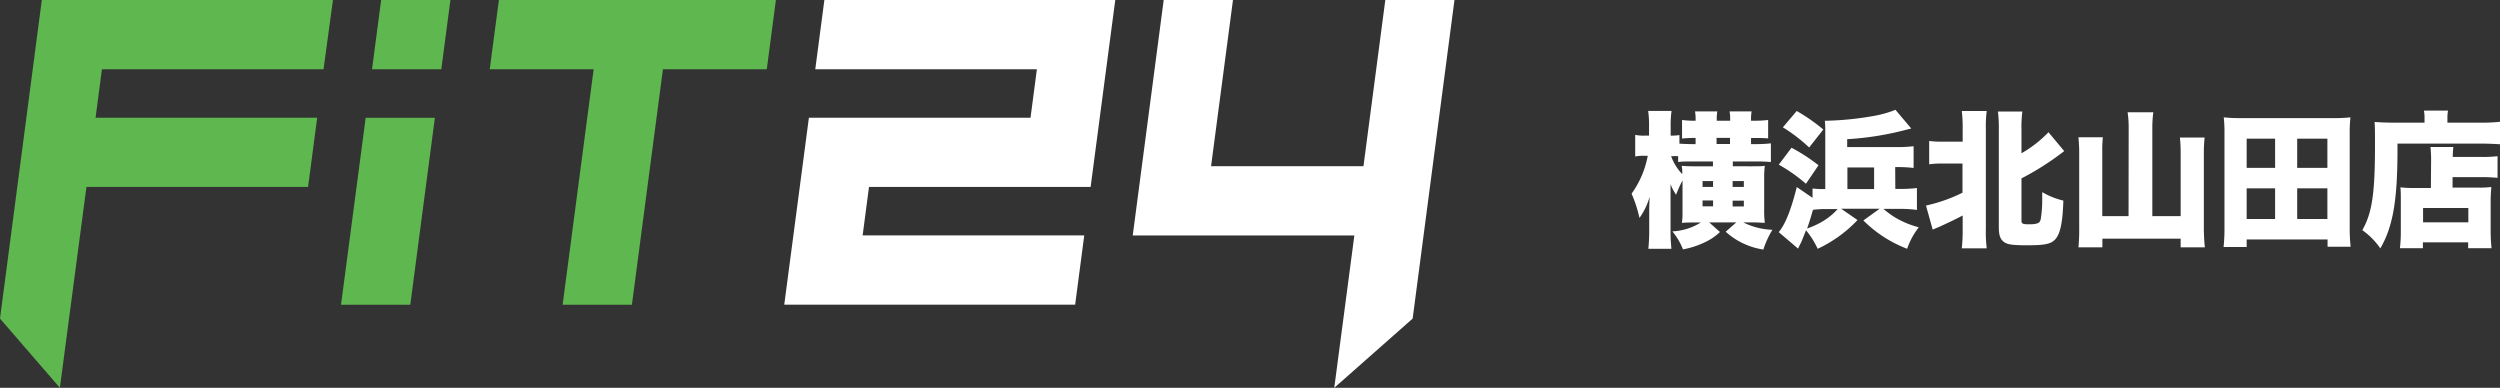
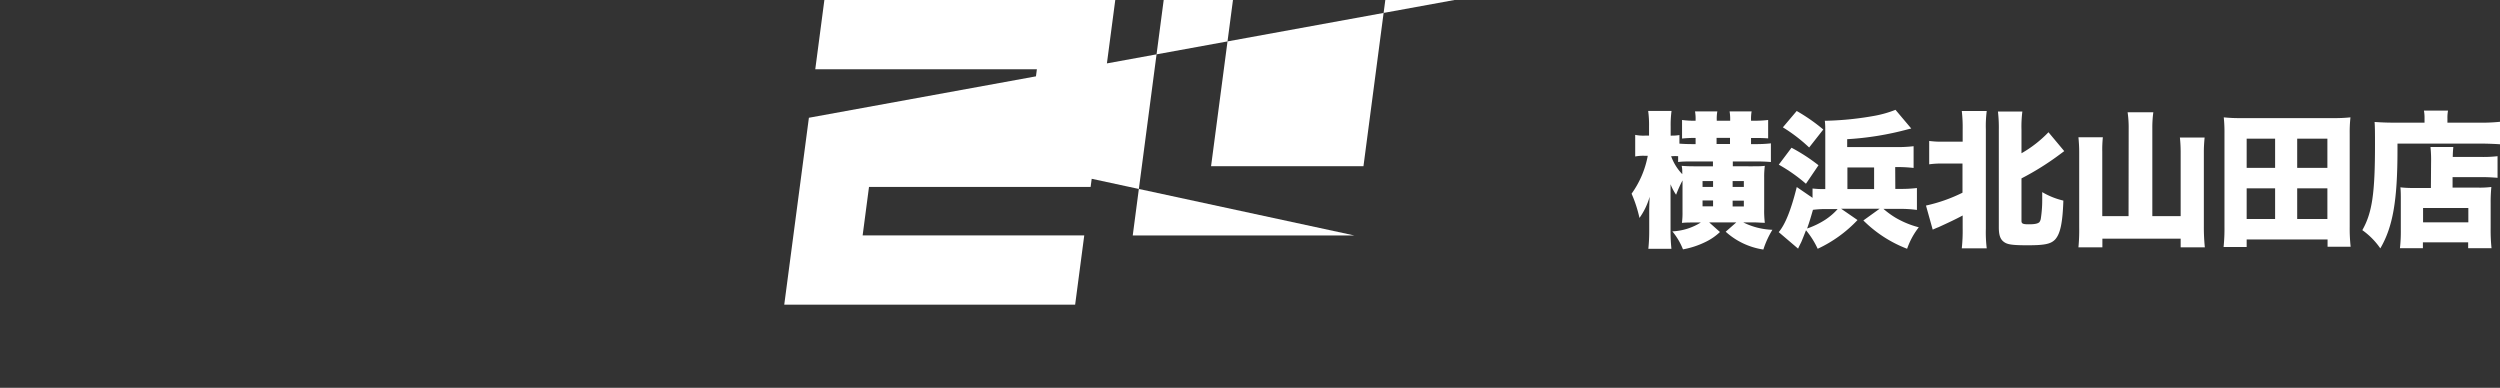
<svg xmlns="http://www.w3.org/2000/svg" width="427.99" height="66.39" viewBox="0 0 427.99 66.39">
  <rect x="0" y="0" width="427.99" height="66.39" fill="#333333" stroke="none" />
  <g id="レイヤー_2" data-name="レイヤー 2">
    <g id="レイヤー_1-2" data-name="レイヤー 1">
-       <path d="M7.16,0H57L55.39,11.86H17.45l-1.09,8.3H54.3L52.74,32H14.8L10.25,66.39,0,54.54ZM70.24,52.17l4.21-32H62.6l-4.22,32Zm5.31-40.31L77.11,0H65.25L63.69,11.86Zm32.63,40.31,5.31-40.31h17.78L132.83,0H85.41L83.84,11.86h17.79L96.32,52.17Z" style="fill:#5eb74f" />
-       <path d="M138.48,20.16h37.94l1.09-8.3H139.57L141.13,0h49.8l-4.22,32H148.77l-1.09,8.3h37.94l-1.56,11.86h-49.8Zm89.94,46.23,13.42-11.85L249,0H237.16l-3.74,28.45H207.33L211.08,0H199.22l-5.3,40.31h37.94Z" style="fill:#fff" />
+       <path d="M138.48,20.16h37.94l1.09-8.3H139.57L141.13,0h49.8l-4.22,32H148.77l-1.09,8.3h37.94l-1.56,11.86h-49.8ZL249,0H237.16l-3.74,28.45H207.33L211.08,0H199.22l-5.3,40.31h37.94Z" style="fill:#fff" />
      <path d="M289.94,38.09c-.75,0-1.35,0-2,.07a13.15,13.15,0,0,0,.1-1.9V30.89a20.73,20.73,0,0,0-1.1,2.45,8.86,8.86,0,0,1-.95-1.8c0,1,0,1,0,2.65v5.17a29.45,29.45,0,0,0,.15,3.23h-3.95a29.84,29.84,0,0,0,.15-3.23V36.19c0-.48,0-.78.07-2.5a11.61,11.61,0,0,1-1.74,3.62,21.75,21.75,0,0,0-1.35-4.15,16.18,16.18,0,0,0,2.77-6.49h-.55a7.18,7.18,0,0,0-1.6.12v-3.7a6.88,6.88,0,0,0,1.6.13h.77v-1.6a17.25,17.25,0,0,0-.15-2.63h4a18.17,18.17,0,0,0-.15,2.63v1.6h.2a7.54,7.54,0,0,0,1.3-.1v1.47c.62.05,1.42.08,2.17.08h.6V23.62a18.22,18.22,0,0,0-2.32.1V20.54a15.57,15.57,0,0,0,2.32.13v-.2a7,7,0,0,0-.1-1.4H294a7.17,7.17,0,0,0-.1,1.4v.2h2.3v-.2a8,8,0,0,0-.1-1.4h3.77a7.31,7.31,0,0,0-.1,1.4v.2h.58a19.86,19.86,0,0,0,2.35-.13v3.15c-.61-.05-1.33-.07-2.33-.07h-.6v1.05h.78a22.1,22.1,0,0,0,2.62-.13v3.2c-.77-.07-1.57-.1-2.47-.1h-4.05v.83H300c.9,0,1.53,0,2.13-.08a14.4,14.4,0,0,0-.11,2v5.4a17.15,17.15,0,0,0,.11,2.35c-.68,0-1.28-.07-2-.07h-1.7a12.08,12.08,0,0,0,5,1.27,15.45,15.45,0,0,0-1.55,3.38,12.32,12.32,0,0,1-6.45-3.05l1.82-1.6h-4.65l1.85,1.65A9.58,9.58,0,0,1,292,41.41a14.52,14.52,0,0,1-3.88,1.28,11.44,11.44,0,0,0-1.82-3.08,10,10,0,0,0,4.87-1.52Zm-.2-10.45c-.9,0-1.75,0-2.45.1v-1a7,7,0,0,0-1,0h-.2A8.71,8.71,0,0,0,288,29.82c0-.73,0-.9-.1-1.43.6.05,1.3.08,2.12.08h3.23v-.83ZM291.47,31v1h1.8V31Zm0,3.32v1h1.8v-1Zm4.7-10.72h-2.3v1.05h2.3ZM298.54,32V31h-1.92v1Zm0,3.35v-1h-1.92v1Z" style="fill:#fff" />
      <path d="M306.7,25.29a30.72,30.72,0,0,1,4.62,3l-2.15,3.17a27.76,27.76,0,0,0-4.65-3.27Zm17.77,7.05h.7a23,23,0,0,0,3-.15v3.75a20.6,20.6,0,0,0-3-.18h-2.73a15,15,0,0,0,2.05,1.5,15.47,15.47,0,0,0,4,1.65,12.65,12.65,0,0,0-2,3.68A21.55,21.55,0,0,1,319,37.74l2.78-2h-6.58l2.8,1.93a22.23,22.23,0,0,1-6.82,4.92,14.34,14.34,0,0,0-2-3.17c-.33.85-.55,1.4-.8,2l-.3.6c-.1.22-.13.25-.25.55l-3.32-2.83c1.12-1.32,2.12-3.82,3.09-7.72l2.7,1.85v-1.6a14.72,14.72,0,0,0,1.9.1h.28V23.17c0-1.43,0-1.88-.08-2.5a2.76,2.76,0,0,0,.38,0,53.14,53.14,0,0,0,8.27-.87,18.94,18.94,0,0,0,3.45-1l2.7,3.2-.55.13a51.23,51.23,0,0,1-10.42,1.7v1.35h8.32a23.33,23.33,0,0,0,3.05-.15v3.72a25.24,25.24,0,0,0-3-.15h-.15ZM307.59,19a31,31,0,0,1,4.55,3.17l-2.42,3.08a27.35,27.35,0,0,0-4.5-3.45Zm5.3,16.79a18,18,0,0,0-2.52.13c-.38,1.32-.55,1.92-1,3.2a14.07,14.07,0,0,0,3.18-1.55,10.76,10.76,0,0,0,2.05-1.78Zm3.38-7.12v3.7h4.57v-3.7Z" style="fill:#fff" />
      <path d="M332.77,28a15.31,15.31,0,0,0-2.5.13v-4a15.59,15.59,0,0,0,2.5.12H336v-2.1a24,24,0,0,0-.15-3.15h4.27a20.52,20.52,0,0,0-.15,3.15V39.16a23.35,23.35,0,0,0,.15,3.35h-4.27a27.94,27.94,0,0,0,.15-3.4V36.89c-1.25.67-2.38,1.2-4.13,2-.45.17-.64.27-1,.42l-1.15-4.12a27,27,0,0,0,6.25-2.2V28Zm13.3,9.82c0,.45.22.58,1.2.58s1.52-.08,1.85-.35a1.38,1.38,0,0,0,.27-.7,20.46,20.46,0,0,0,.23-3V32.89a12.89,12.89,0,0,0,3.62,1.45c-.13,3.85-.53,5.67-1.4,6.65-.75.8-1.87,1-4.72,1-2.3,0-3.2-.1-3.78-.4-.85-.45-1.15-1.2-1.15-2.68V22.24a24,24,0,0,0-.15-3.15h4.18a20.39,20.39,0,0,0-.15,3.15v4a20.45,20.45,0,0,0,4.62-3.6l2.7,3.23-.7.52a46.68,46.68,0,0,1-6.62,4.15Z" style="fill:#fff" />
      <path d="M364.42,21.94a18.18,18.18,0,0,0-.18-2.72h4.4a19.66,19.66,0,0,0-.17,2.72V37h4.85V26a23.55,23.55,0,0,0-.13-2.45h4.23c-.08.88-.13,1.65-.13,2.48V38.84a34.17,34.17,0,0,0,.17,3.5h-4.14V40.86h-13.4v1.48h-4.1a31.71,31.71,0,0,0,.13-3.48V26c0-.82-.05-1.67-.13-2.5H360a20.58,20.58,0,0,0-.1,2.48V37h4.5Z" style="fill:#fff" />
      <path d="M398.47,42.24V41H384.62v1.28h-3.95a30.19,30.19,0,0,0,.15-3.48V22.89a24.92,24.92,0,0,0-.12-2.8,25.46,25.46,0,0,0,2.92.13h15.87a25.42,25.42,0,0,0,2.9-.13,23,23,0,0,0-.13,2.8V38.76a29,29,0,0,0,.16,3.48Zm-13.85-13.5h4.87v-5h-4.87Zm0,8.75h4.87V32.24h-4.87Zm8.65-8.75h5.17v-5h-5.17Zm0,8.75h5.17V32.24h-5.17Z" style="fill:#fff" />
      <path d="M415.07,20.24a6.94,6.94,0,0,0-.1-1.3h4.12a6.88,6.88,0,0,0-.1,1.35V21h5.48a30.14,30.14,0,0,0,3.52-.15v3.85c-1-.07-2.35-.12-3.45-.12h-14.1v1.1c0,8.67-.8,13.19-2.94,16.84a12.52,12.52,0,0,0-3.08-3.12c1.7-3,2.17-6.33,2.17-14.65,0-1.87,0-3-.07-3.87,1,.07,2.05.12,3.3.12h5.25Zm1.12,7.65a21.72,21.72,0,0,0-.1-2.72H420c-.05.5-.08.87-.1,1.7h4.85a21.76,21.76,0,0,0,2.82-.13v3.7c-.85-.07-1.77-.12-2.7-.12h-5v1.8h4.35a16.44,16.44,0,0,0,2.29-.11,26.29,26.29,0,0,0-.12,2.8v4.25a29.09,29.09,0,0,0,.15,3.43h-4v-1h-7.75v1h-3.93a25.13,25.13,0,0,0,.15-3.17v-5c0-.95,0-1.62-.07-2.25a16.87,16.87,0,0,0,2.27.11h2.95Zm-1.37,10.17h7.75V35.61h-7.75Z" style="fill:#fff" />
    </g>
  </g>
</svg>